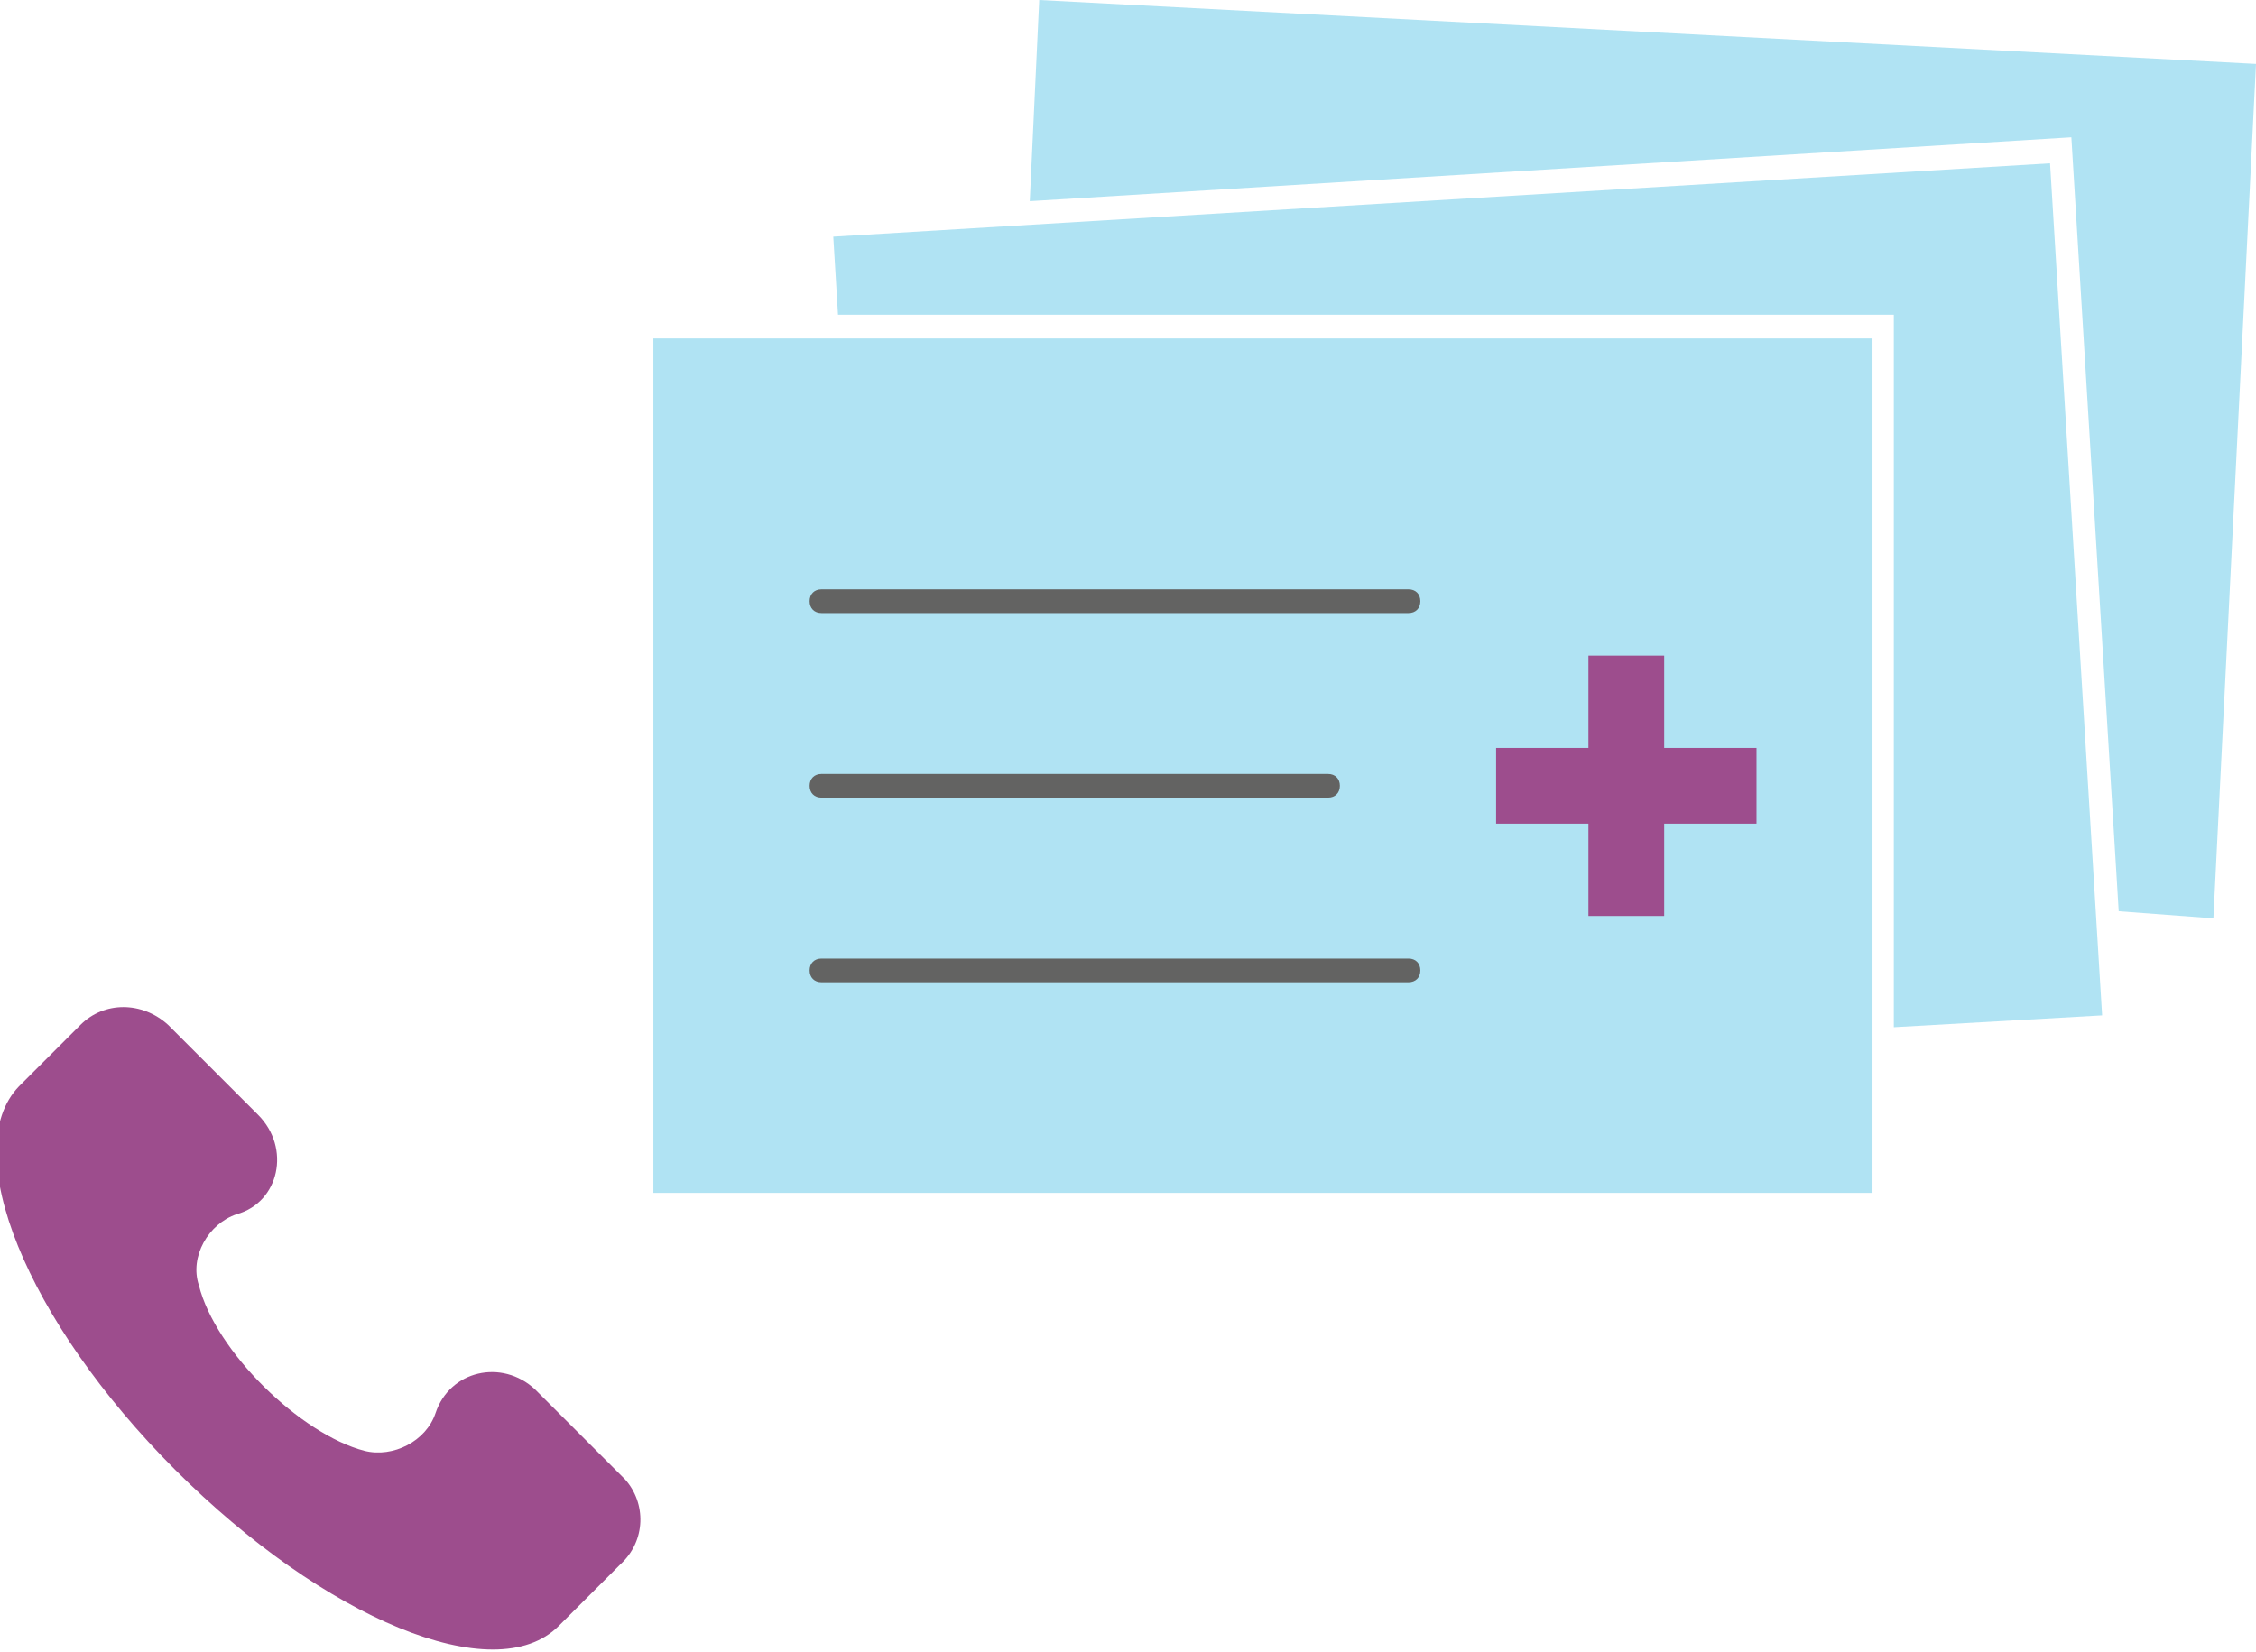
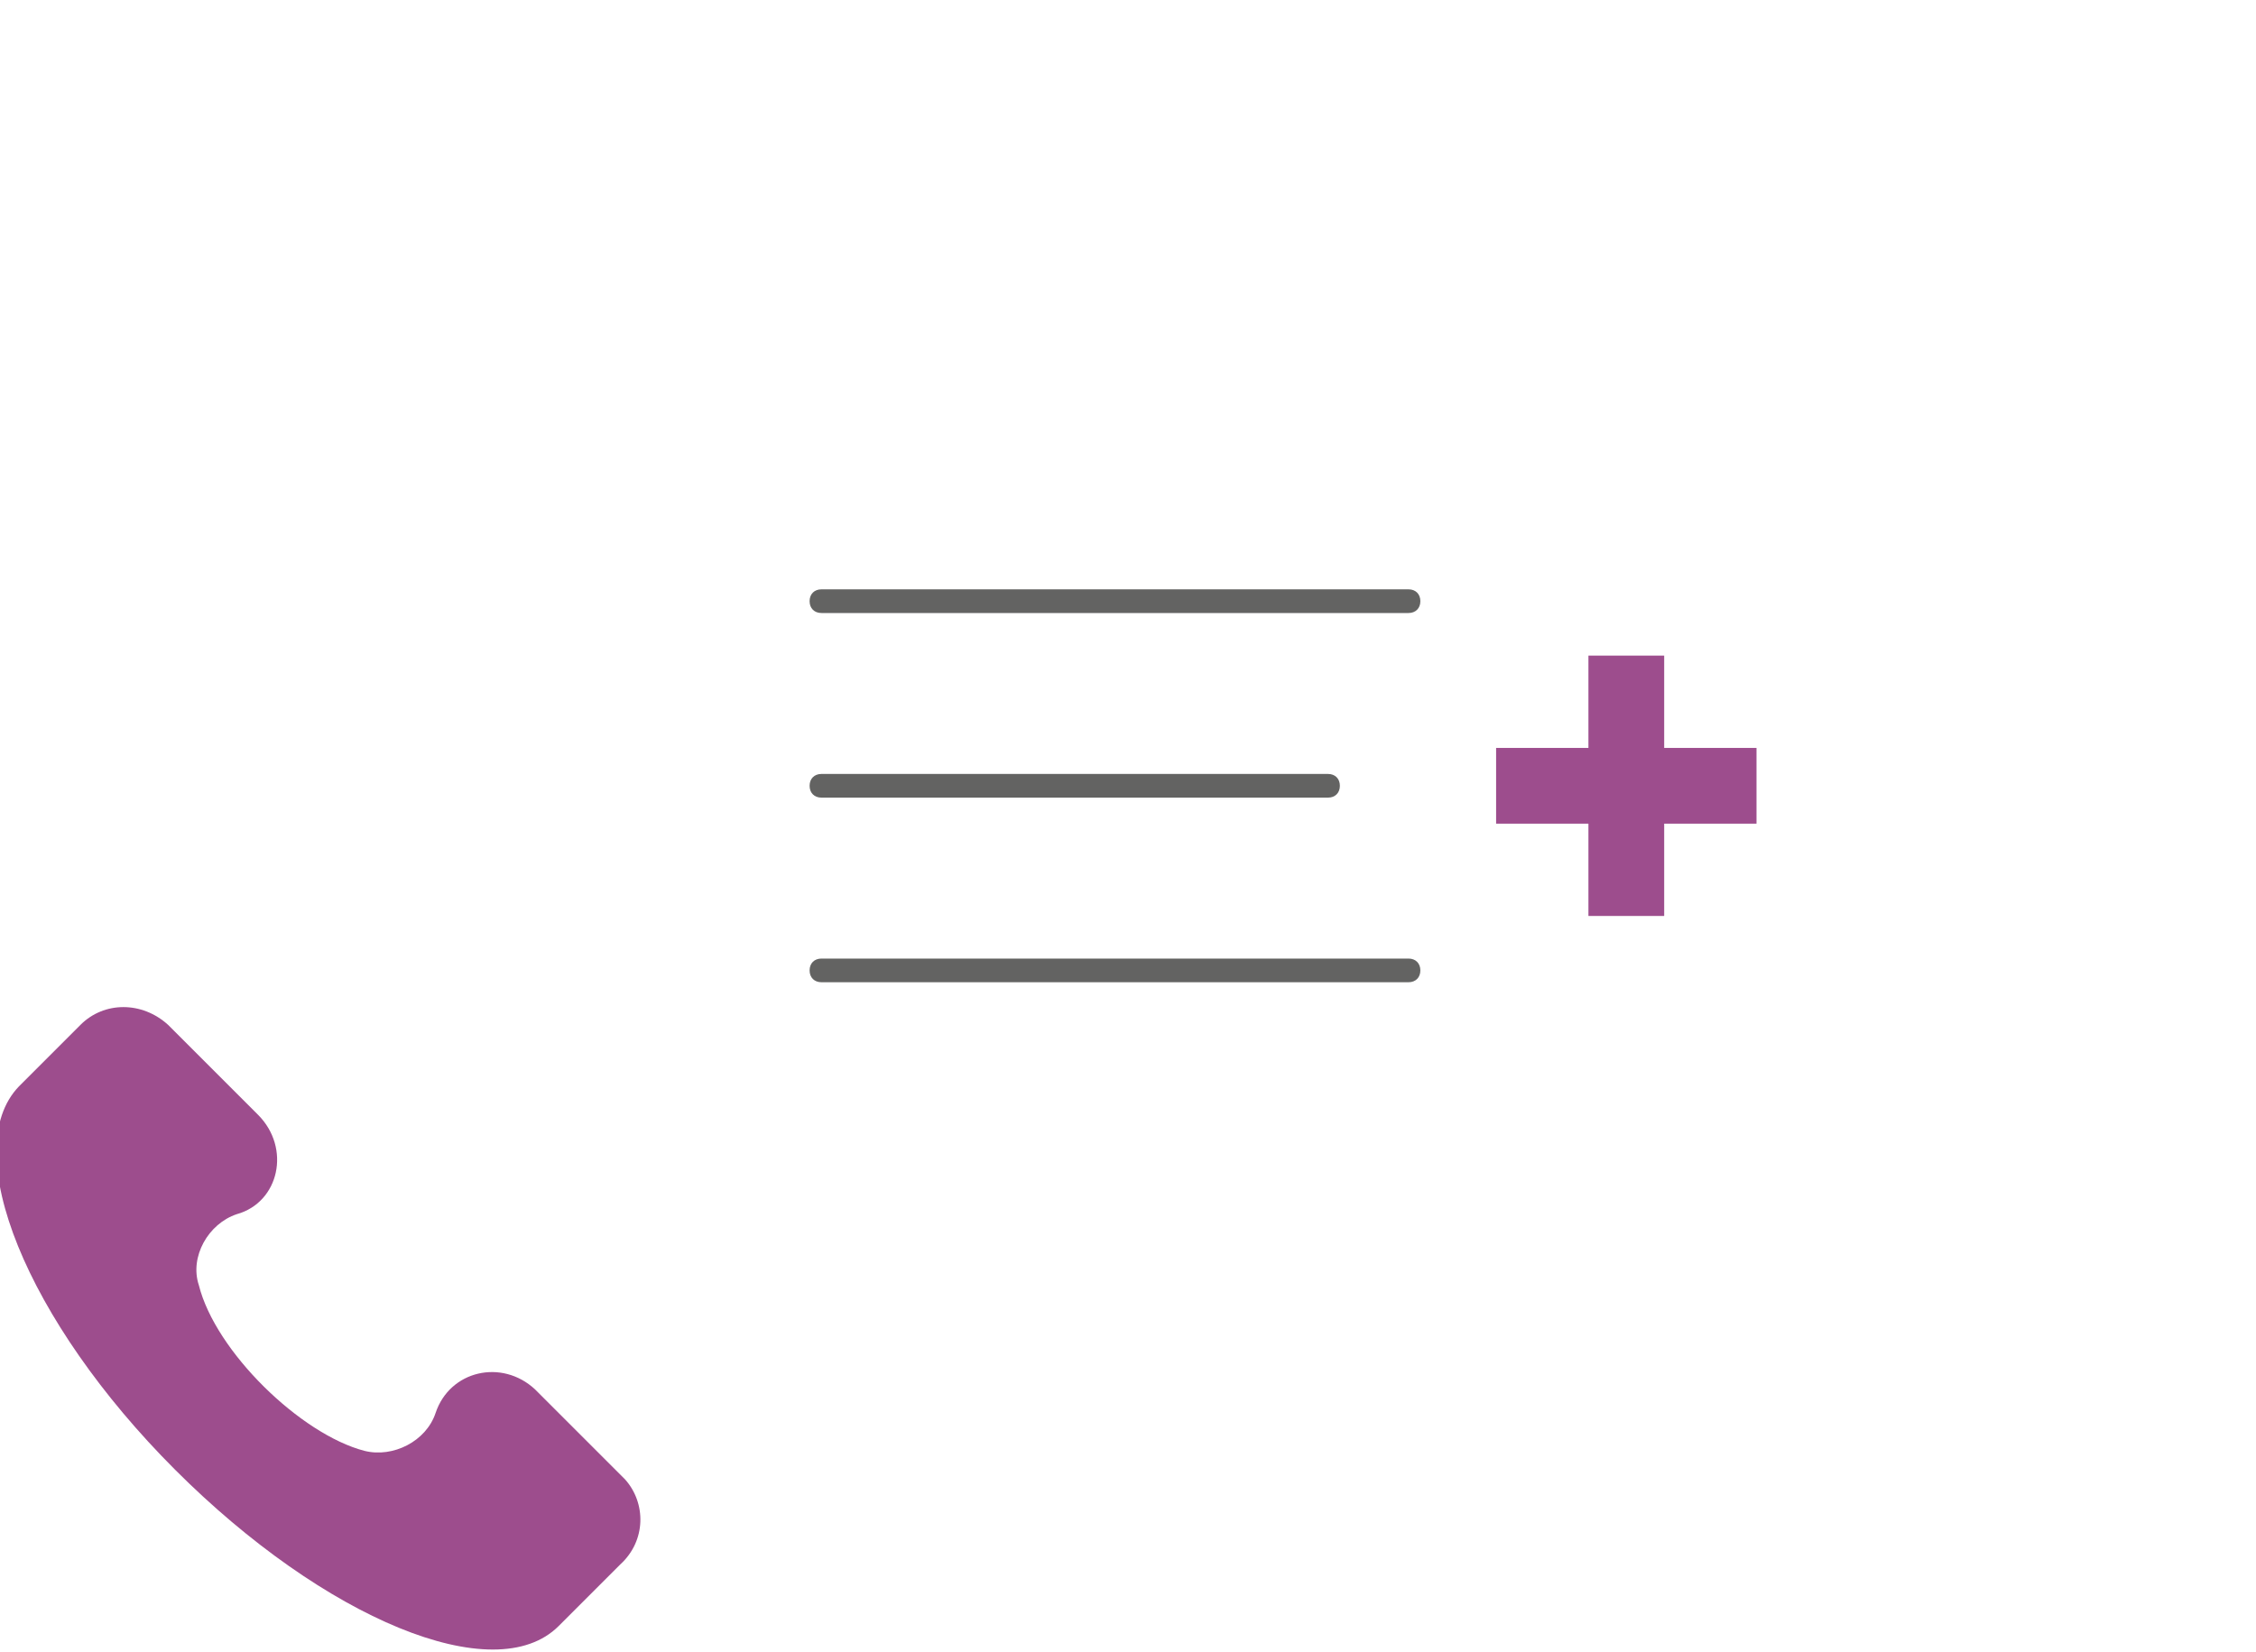
<svg xmlns="http://www.w3.org/2000/svg" version="1.1" id="Ebene_1" x="0px" y="0px" viewBox="0 0 95.3 69.8" style="enable-background:new 0 0 95.3 69.8;" xml:space="preserve">
  <style type="text/css"> .st0{fill:#9D4D8D;} .st1{fill:#B0E3F3;} .st2{fill:#636362;} </style>
  <g>
    <g>
      <path class="st0" d="M26.4,62.5l-3.8-3.8c-1.4-1.3-3.6-0.8-4.2,1c-0.4,1.2-1.8,1.9-3,1.6c-2.7-0.7-6.3-4.2-7-7 c-0.4-1.2,0.4-2.6,1.6-3c1.8-0.5,2.3-2.8,0.9-4.2l-3.8-3.8c-1.1-1-2.7-1-3.7,0l-2.6,2.6c-2.6,2.7,0.3,9.9,6.6,16.2 s13.5,9.3,16.2,6.6l2.6-2.6C27.3,65.1,27.3,63.5,26.4,62.5" />
    </g>
  </g>
-   <polygon class="st1" points="43.9,0 43.5,8.5 87.5,5.8 89.5,38.5 93.5,38.8 95.3,2.7 " />
-   <polygon class="st1" points="80,13.3 80,43.4 88.8,42.9 86.6,6.9 35.2,10 35.4,13.3 " />
-   <rect x="27.6" y="14.3" class="st1" width="51.5" height="36.1" />
  <g>
-     <path class="st2" d="M34.7,33.7h21.4c0.3,0,0.5-0.2,0.5-0.5s-0.2-0.5-0.5-0.5H34.7c-0.3,0-0.5,0.2-0.5,0.5S34.4,33.7,34.7,33.7z" />
+     <path class="st2" d="M34.7,33.7h21.4c0.3,0,0.5-0.2,0.5-0.5s-0.2-0.5-0.5-0.5H34.7c-0.3,0-0.5,0.2-0.5,0.5S34.4,33.7,34.7,33.7" />
    <path class="st2" d="M59.5,40.5H34.7c-0.3,0-0.5,0.2-0.5,0.5s0.2,0.5,0.5,0.5h24.8c0.3,0,0.5-0.2,0.5-0.5S59.8,40.5,59.5,40.5z" />
    <path class="st2" d="M34.7,25.9h24.8c0.3,0,0.5-0.2,0.5-0.5s-0.2-0.5-0.5-0.5H34.7c-0.3,0-0.5,0.2-0.5,0.5S34.4,25.9,34.7,25.9z" />
  </g>
  <polygon class="st0" points="74.2,31.6 70.3,31.6 70.3,27.7 67.1,27.7 67.1,31.6 63.2,31.6 63.2,34.8 67.1,34.8 67.1,38.7 70.3,38.7 70.3,34.8 74.2,34.8 " />
</svg>